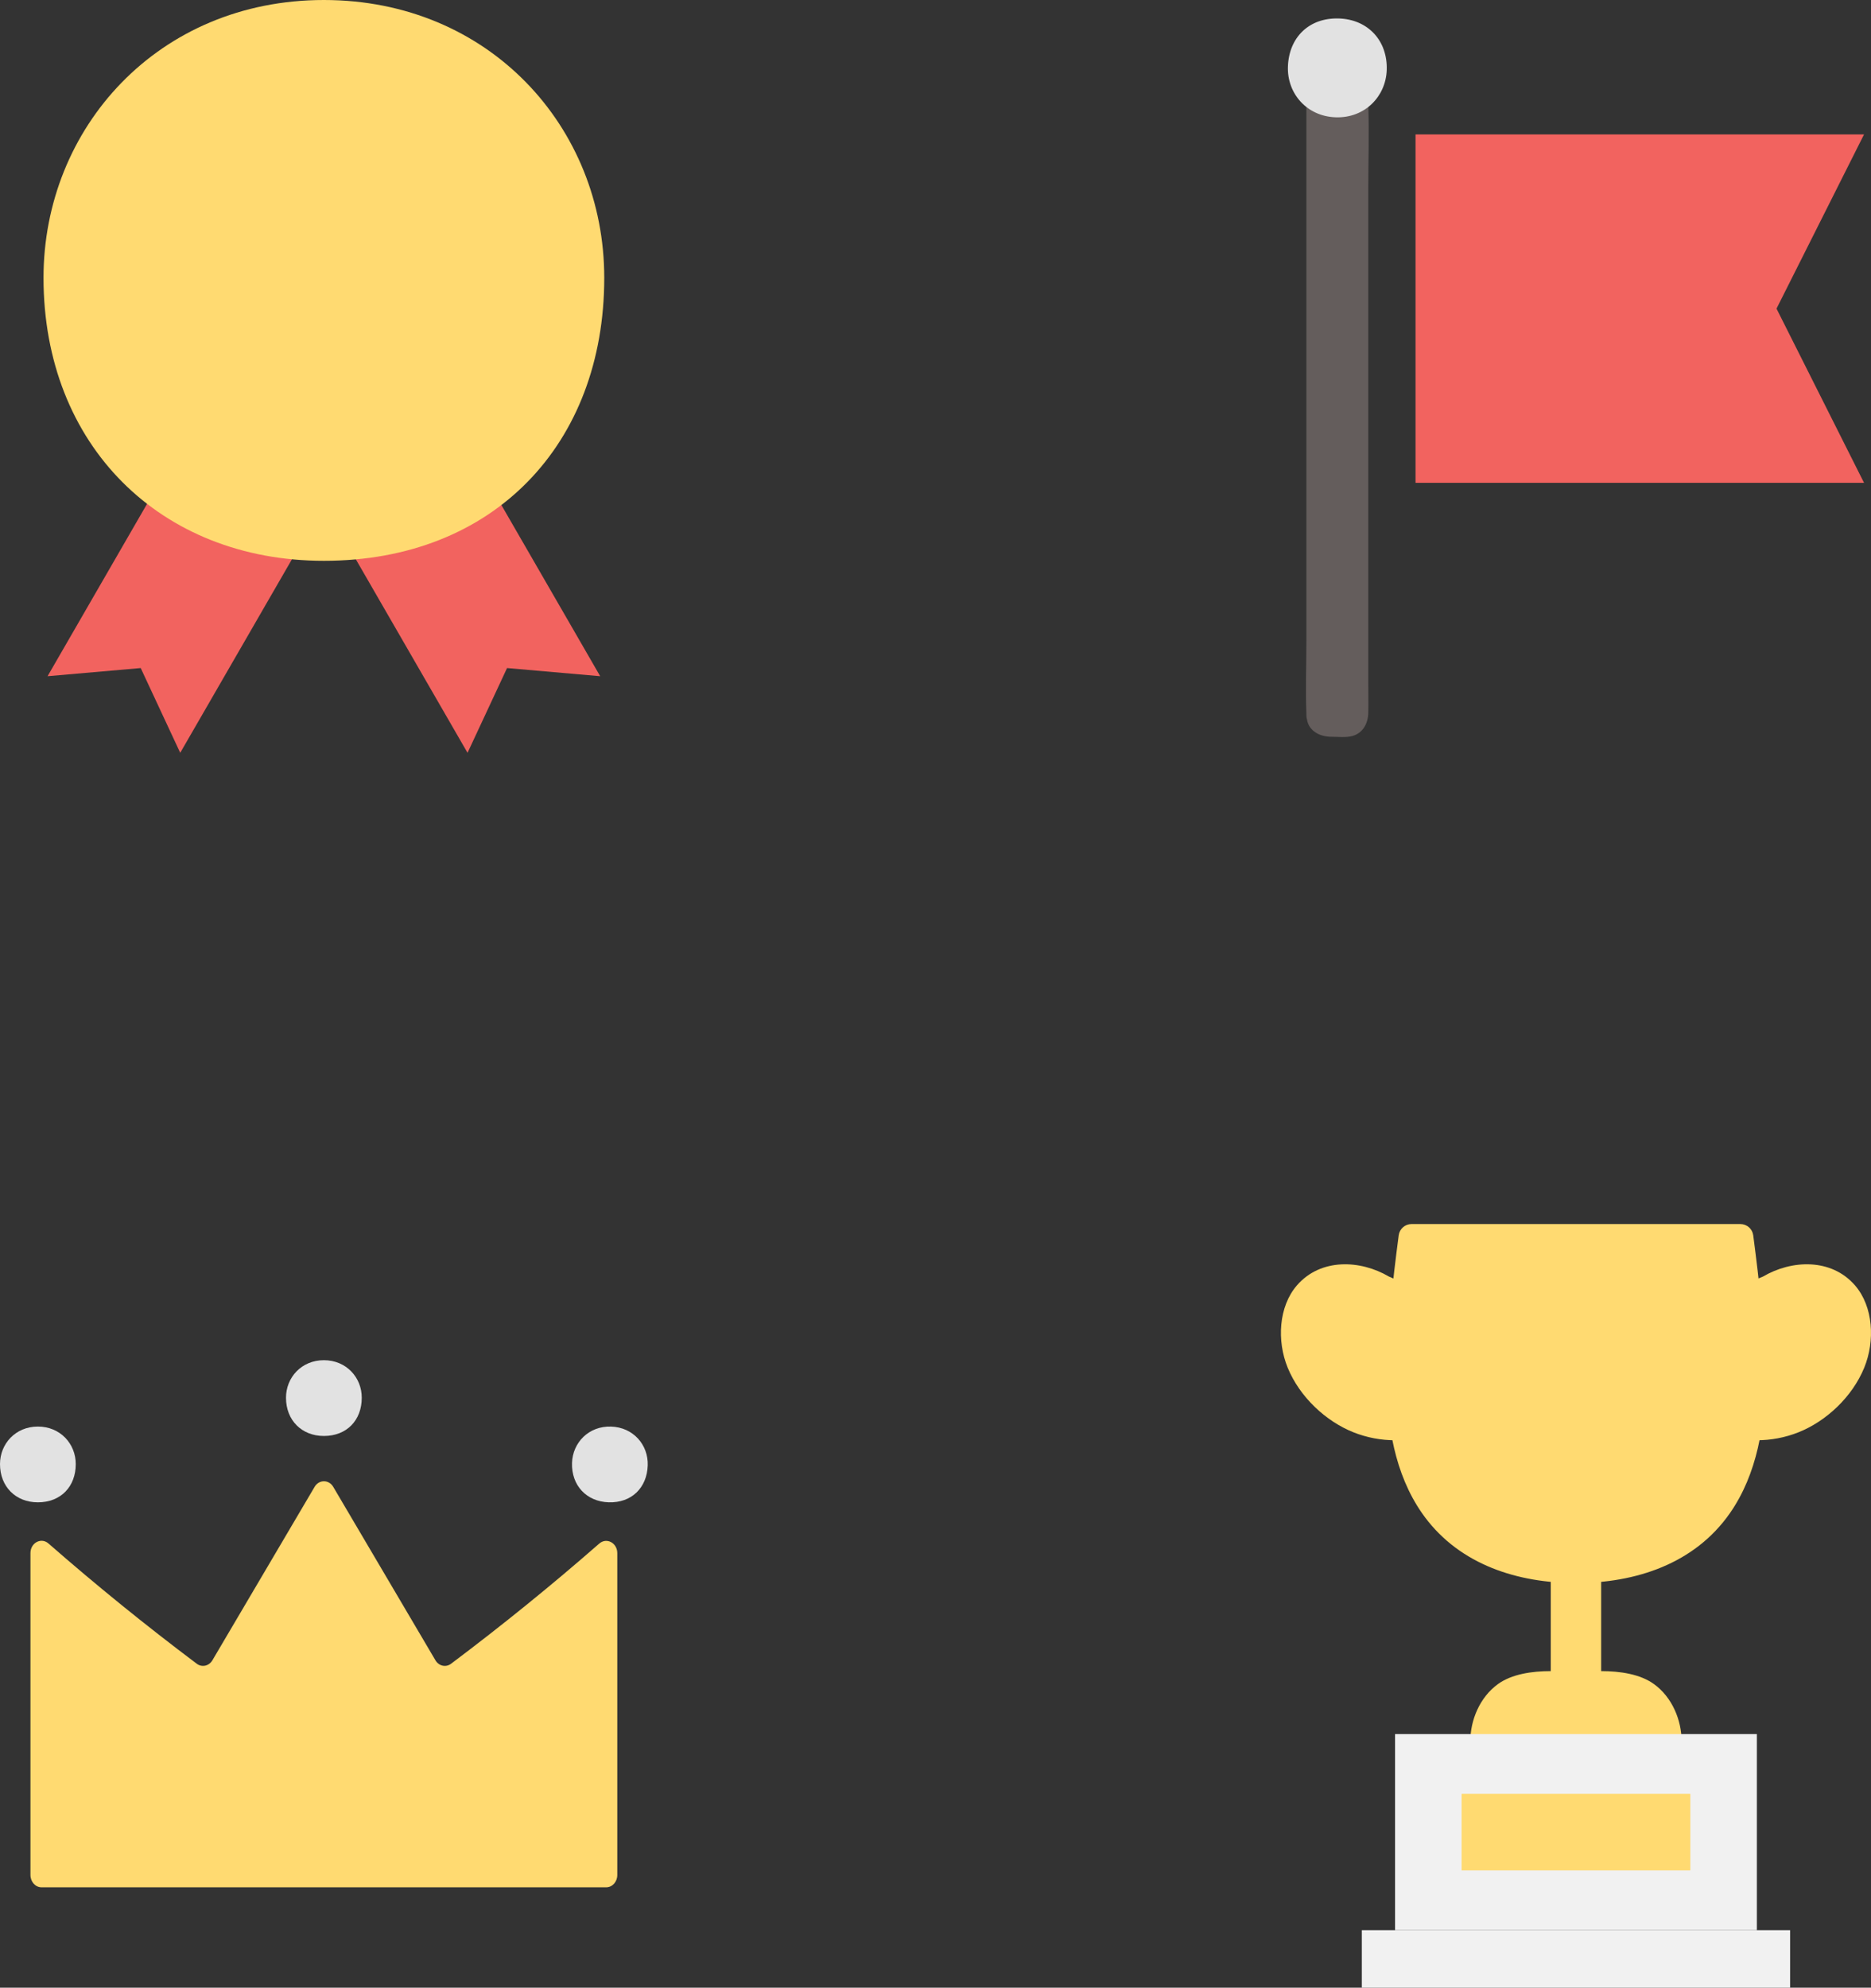
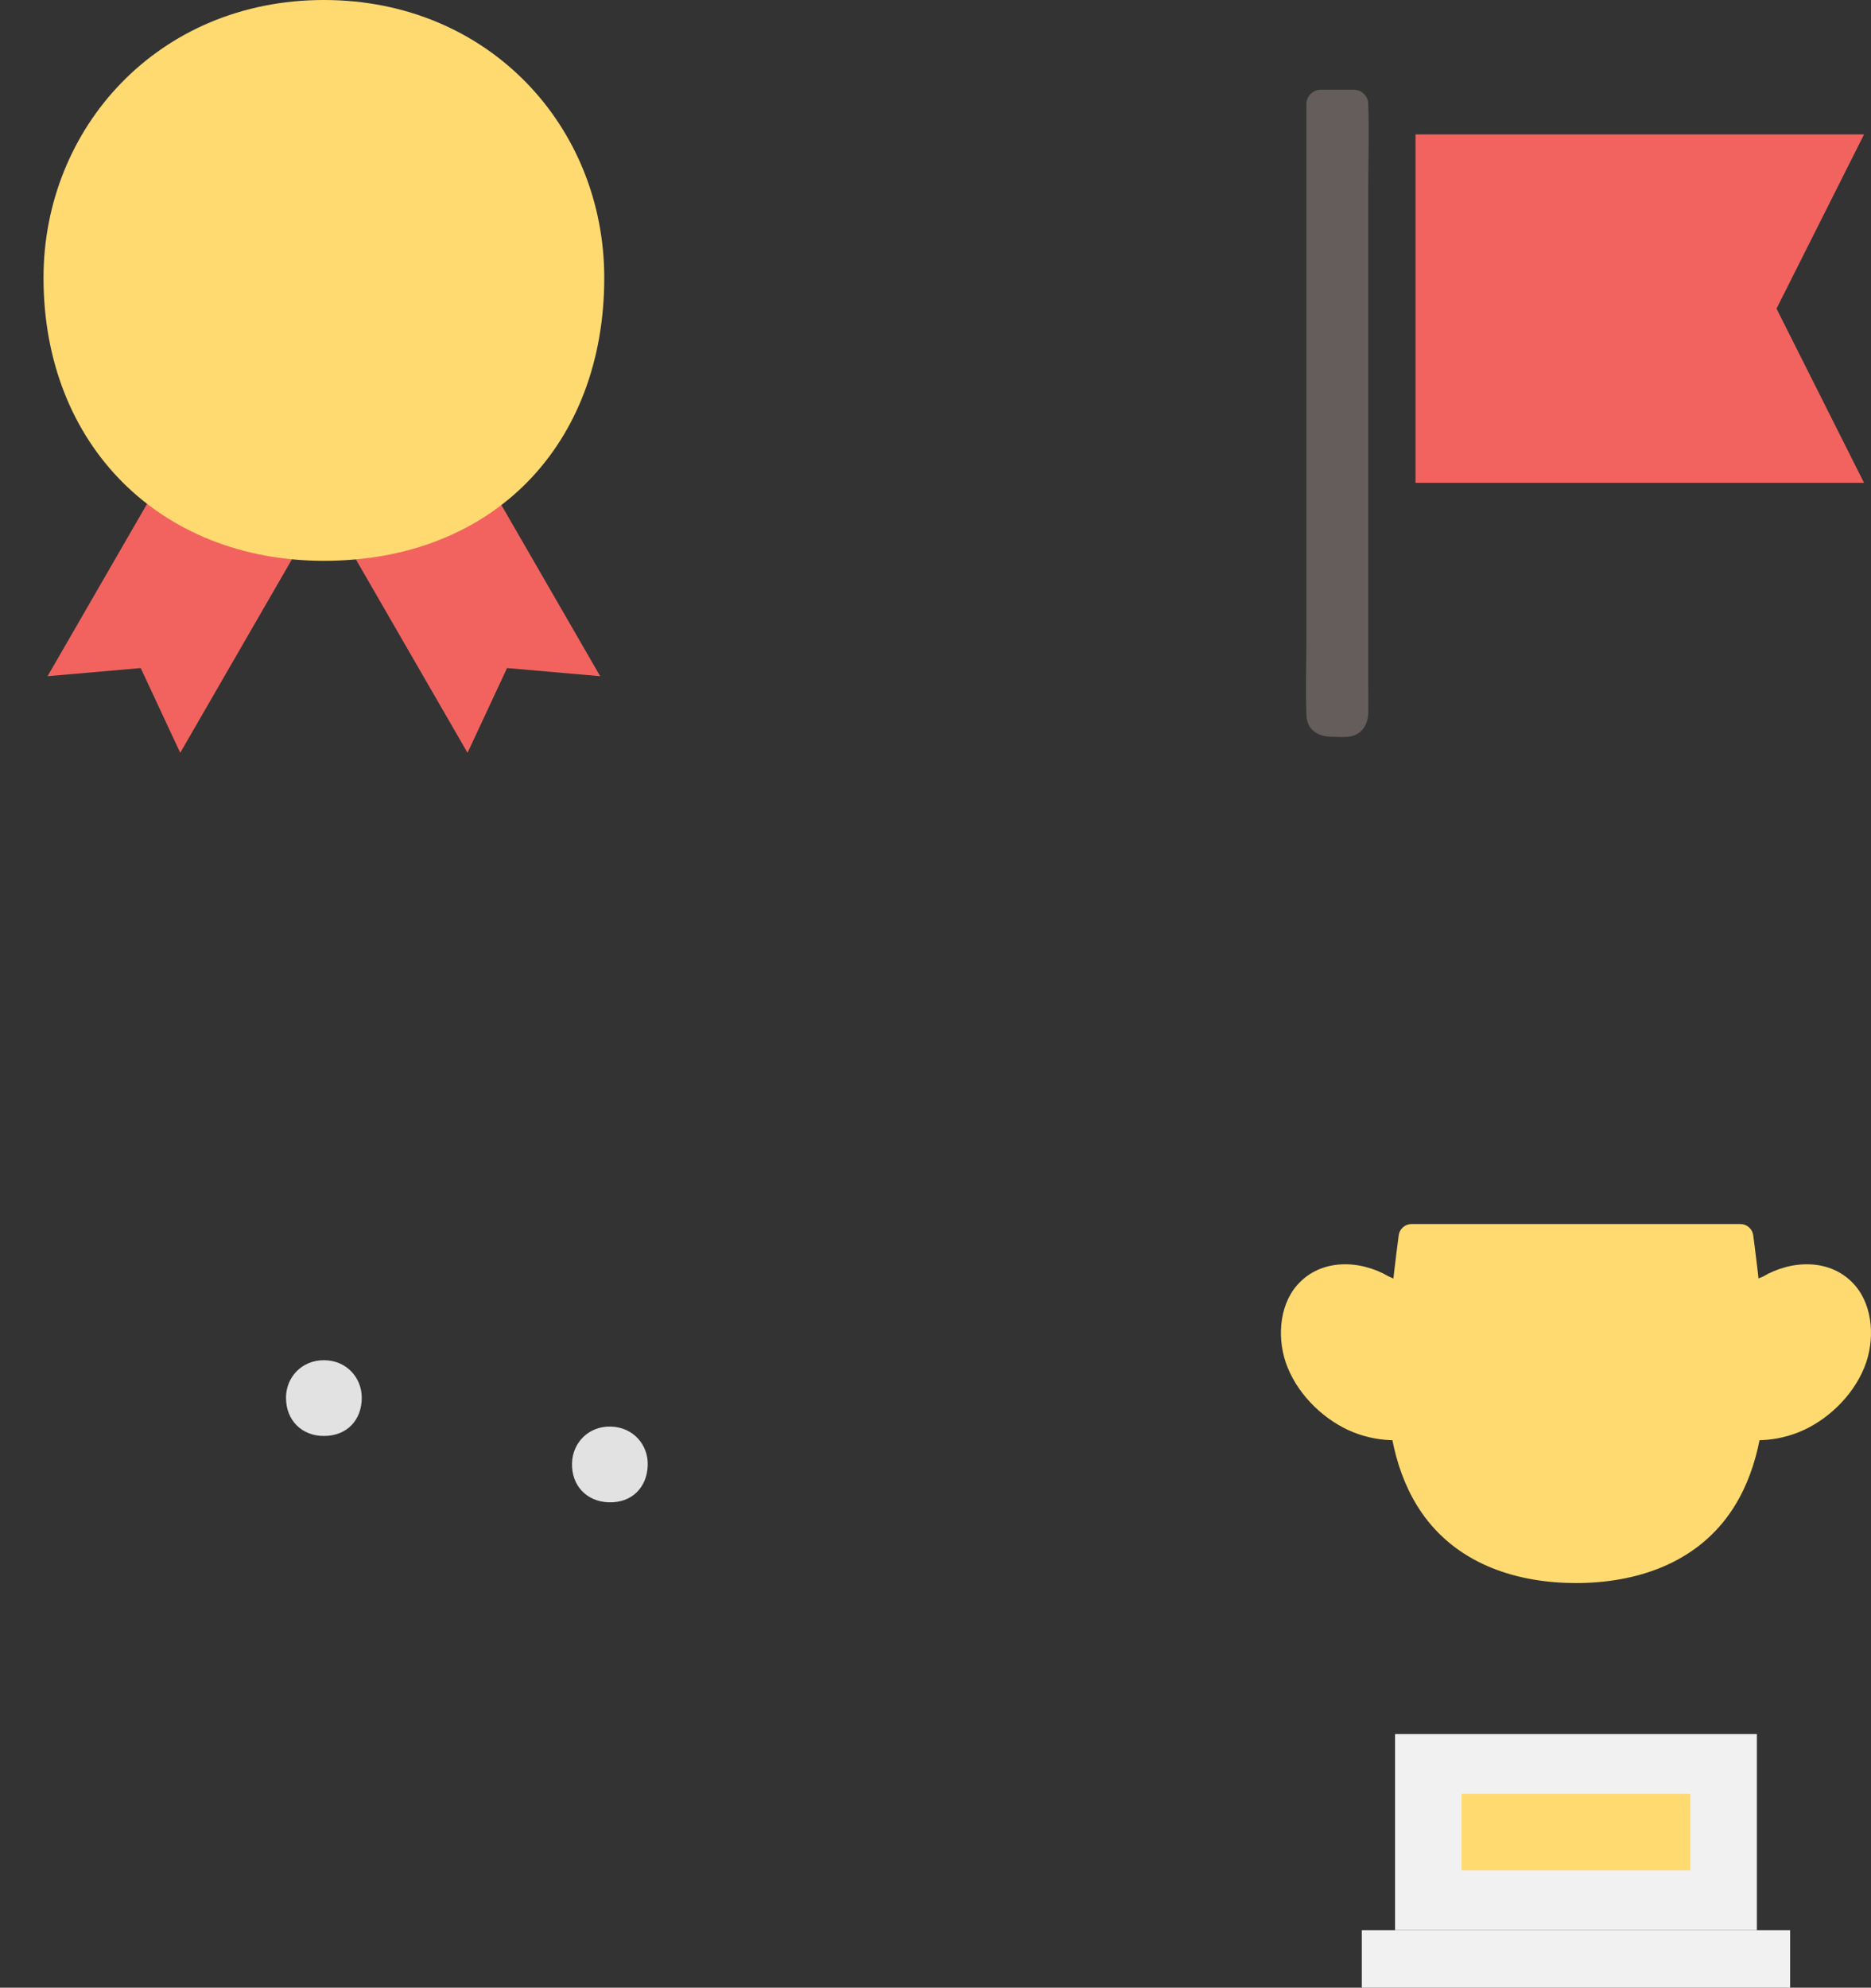
<svg xmlns="http://www.w3.org/2000/svg" id="b" width="313.646" height="333.166" viewBox="0 0 313.646 333.166">
  <rect x="0" y="0" width="313.646" height="333.166" fill="#333333" stroke="none" />
  <defs>
    <style>.d{fill:#e2e2e2;}.e{fill:#ffda71;}.f{fill:#f2635f;}.g{fill:#645d5c;}.h{fill:#f1f1f1;}</style>
  </defs>
  <g id="c">
    <path class="f" d="M237.292,80.927h75.187c-4.891-9.728-9.781-19.455-14.672-29.197,4.891-9.742,9.781-19.469,14.672-29.197h-75.187v58.394Z" />
-     <path class="g" d="M221.397,119.865V17.435s5.573,0,5.573,0v102.43c0,.677-.549,1.226-1.226,1.226h-3.121c-.677,0-1.226-.549-1.226-1.226Z" />
+     <path class="g" d="M221.397,119.865V17.435s5.573,0,5.573,0v102.43h-3.121c-.677,0-1.226-.549-1.226-1.226Z" />
    <path class="g" d="M223.797,119.865c0-3.392,0-6.785,0-10.177,0-8.148,0-16.297,0-24.445v-29.581c0-8.529,0-17.058,0-25.586v-8.442c0-1.319.122-2.704,0-4.019-.005-.059,0-.121,0-.18l-2.4,2.4h5.573l-2.4-2.4c0,3.392,0,6.785,0,10.177,0,8.188,0,16.376,0,24.564,0,9.861,0,19.722,0,29.583v25.636c0,4.091-.172,8.224,0,12.313.007.168-.02.308-.044.483l.328-1.211c-.058.208-.163.388-.315.541l.861-.861c-.153.152-.333.257-.541.315l1.211-.328c-.622.084-1.259.044-1.886.044-.37,0-.745-.018-1.115,0-1.087.053.537-.248.643.536-.173-1.286-1.824-1.986-2.952-1.676-1.388.382-1.85,1.662-1.676,2.952.276,2.051,2.206,2.988,4.075,2.988,1.129,0,2.445.173,3.55-.13,1.799-.493,2.627-2.152,2.662-3.88.035-1.707,0-3.418,0-5.125,0-7.727,0-15.454,0-23.18v-31.355c0-9.389,0-18.779,0-28.168,0-4.661.163-9.354,0-14.013-.002-.068,0-.136,0-.204,0-1.297-1.1-2.4-2.4-2.4h-5.573c-1.297,0-2.4,1.1-2.4,2.4,0,3.392,0,6.785,0,10.177,0,8.148,0,16.297,0,24.445v29.581c0,8.529,0,17.058,0,25.586,0,4.142-.161,8.321,0,12.46.002.06,0,.12,0,.18,0,3.089,4.8,3.094,4.8,0Z" />
-     <path class="d" d="M223.923,19.662c4.897.155,8.402-3.519,8.543-7.944.157-4.951-3.193-8.469-8.018-8.622-5.011-.159-8.392,3.179-8.548,8.097-.141,4.455,3.143,8.314,8.023,8.468Z" />
-     <path class="e" d="M5.105,292.982c0-10.888,0-21.776,0-32.662,0-1.728,1.797-2.682,3.022-1.61,7.985,6.985,16.28,13.711,24.861,20.158.865.65,2.049.385,2.619-.583,5.712-9.688,11.422-19.377,17.132-29.066.736-1.249,2.388-1.25,3.124-.002,5.187,8.802,14.037,23.817,17.135,29.075.571.969,1.751,1.227,2.615.577,8.576-6.443,16.865-13.164,24.845-20.144,1.225-1.072,3.022-.118,3.022,1.61,0,18.988,0,34.95,0,53.942,0,1.14-.83,2.063-1.86,2.063-27.59,0-67.066,0-94.655,0-1.03,0-1.86-.924-1.86-2.063,0-8.108,0-13.188,0-21.296Z" />
    <path class="d" d="M54.293,227.99c-3.755,0-6.35,2.899-6.35,6.291,0,3.795,2.651,6.409,6.35,6.409,3.842,0,6.35-2.638,6.35-6.409,0-3.415-2.609-6.291-6.35-6.291Z" />
    <path class="d" d="M102.436,239.117c-3.752-.119-6.438,2.696-6.545,6.086-.12,3.793,2.447,6.489,6.143,6.606,3.839.122,6.43-2.435,6.549-6.204.108-3.413-2.408-6.37-6.147-6.488Z" />
-     <path class="d" d="M6.35,239.113c-3.755,0-6.35,2.899-6.35,6.291,0,3.795,2.651,6.409,6.35,6.409,3.842,0,6.35-2.638,6.35-6.409,0-3.415-2.609-6.291-6.35-6.291Z" />
    <rect class="h" x="228.289" y="323.522" width="71.796" height="9.644" />
    <path class="e" d="M241,240.022c-4.514,1.835-9.611,1.85-14.134.044-4.581-1.83-8.977-5.87-11.007-10.831-1.833-4.481-1.523-10.245,1.555-13.791,3.996-4.604,10.665-4.275,15.417-1.473l1.439.62" />
    <path class="e" d="M287.374,240.022c4.514,1.835,9.611,1.85,14.134.044,4.581-1.83,8.977-5.87,11.007-10.831,1.833-4.481,1.523-10.245-1.555-13.791-3.996-4.604-10.665-4.275-15.417-1.473l-2.189.898" />
-     <path class="e" d="M259.963,258.013v22.089c-3.178,0-6.529.502-8.835,2.161-3.089,2.222-4.642,6.091-4.642,9.53h35.402c0-3.439-1.553-7.308-4.642-9.53-2.306-1.658-5.657-2.161-8.835-2.161v-22.089" />
    <rect class="h" x="233.862" y="290.656" width="60.651" height="32.866" />
    <polygon class="e" points="245.015 300.67 245.015 313.508 245.015 313.508 283.359 313.508 283.36 313.508 283.36 300.67 283.359 300.67 245.015 300.67 245.015 300.67" />
    <path class="e" d="M238.851,254.281c-.161-.216-.32-.436-.476-.66-4.582-6.575-5.925-14.9-5.917-22.914.007-7.098.993-15.907,2.014-23.652.143-1.082,1.063-1.889,2.155-1.889,11.308,0,43.771.001,55.122.001,1.092,0,2.012.807,2.155,1.89,1.02,7.745,2.006,16.553,2.012,23.651.008,8.014-1.335,16.339-5.917,22.914-5.925,8.501-15.811,11.72-25.812,11.72-9.738,0-19.367-3.052-25.336-11.06Z" />
    <path class="f" d="M51.975,80.456s13.478,23.345,26.4,45.726c2.208-4.735,4.416-9.471,6.624-14.206,5.205.455,10.41.911,15.615,1.366-12.922-22.381-26.4-45.726-26.4-45.726" />
    <path class="f" d="M56.612,80.456s-13.478,23.345-26.4,45.726c-2.208-4.735-4.416-9.471-6.624-14.206-5.205.455-10.41.911-15.615,1.366,12.922-22.381,26.4-45.726,26.4-45.726" />
    <path class="e" d="M54.292,0C26.502,0,7.294,21.456,7.294,46.563c0,28.092,19.622,47.437,47,47.437,28.434,0,47-19.526,47-47.437C101.294,21.285,81.984,0,54.292,0Z" />
  </g>
</svg>